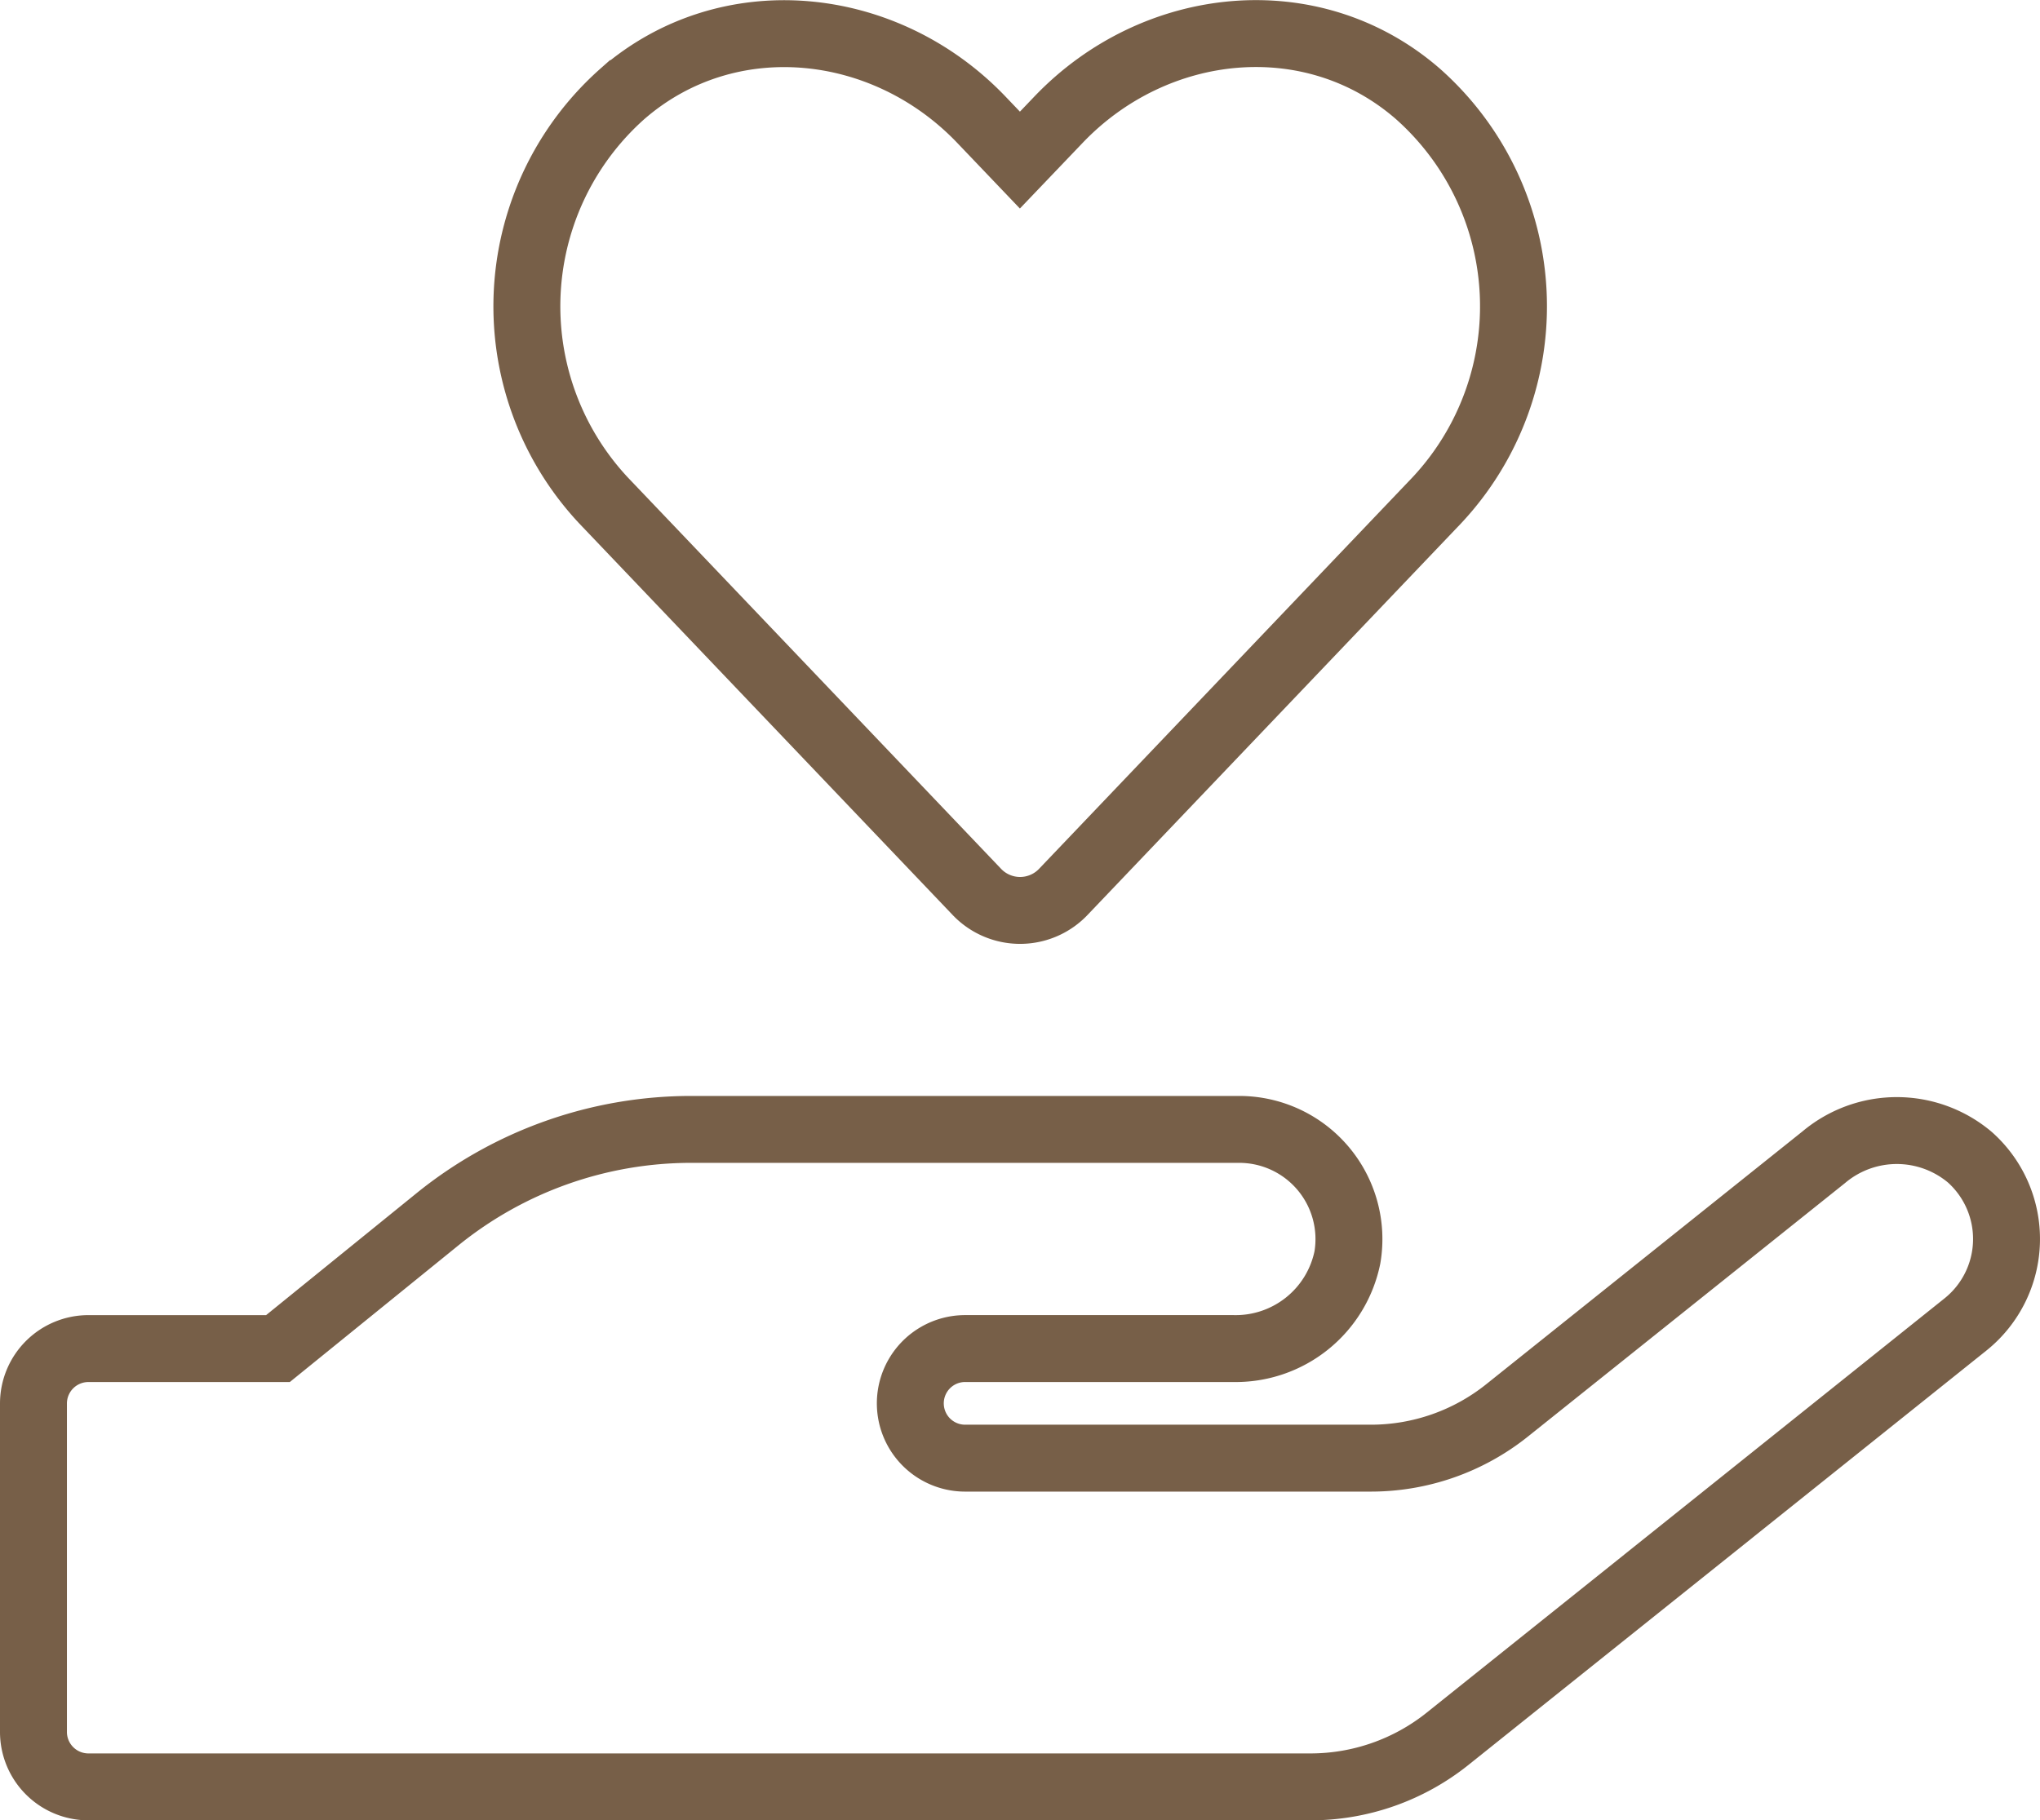
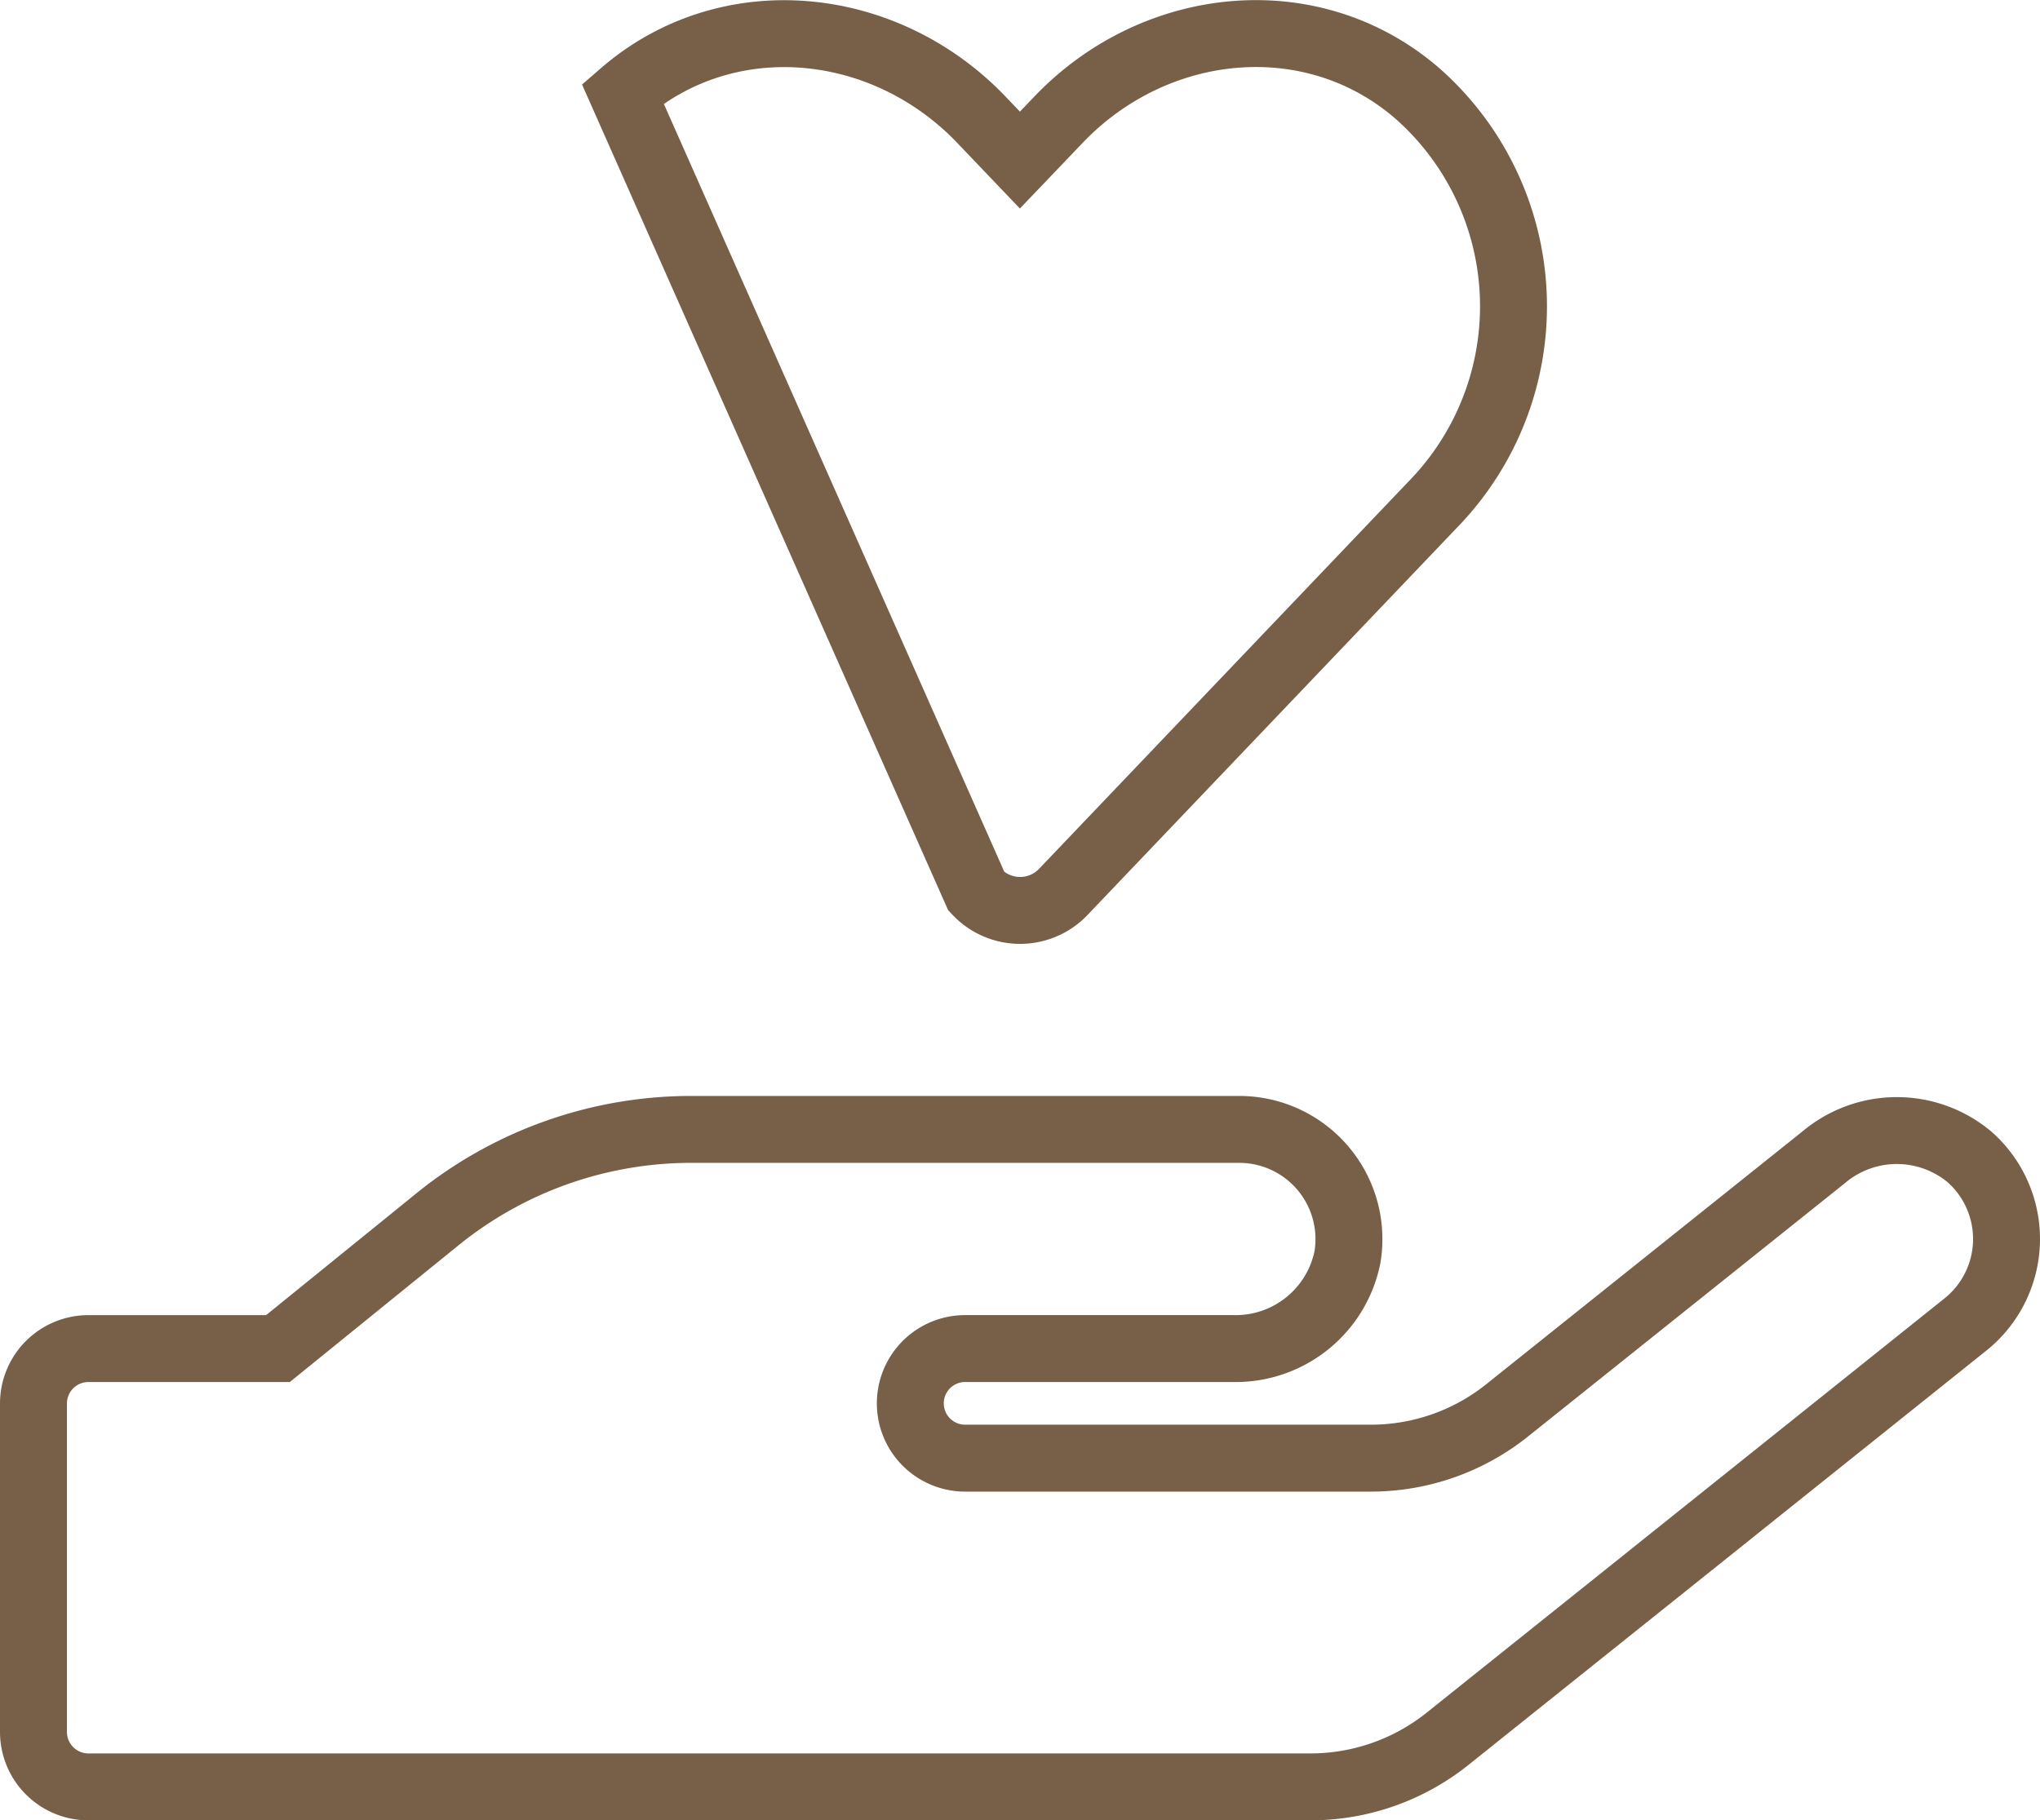
<svg xmlns="http://www.w3.org/2000/svg" width="91.448" height="81.623" viewBox="0 0 91.448 81.623">
-   <path data-name="Przyjazna dla srodowiska" d="M42.27 38.464a2.675 2.675 0 0 0 3.915 0L62.906 20.93a12.728 12.728 0 0 0-.86-18.241C57.317-1.411 50.27-.674 45.94 3.871l-1.72 1.8-1.7-1.781c-4.33-4.56-11.378-5.3-16.107-1.2a12.741 12.741 0 0 0-.86 18.241zM86.8 50.379a5.083 5.083 0 0 0-6.541 0l-14.19 11.347a9.775 9.775 0 0 1-6.142 2.15H41.764a2.457 2.457 0 1 1 0-4.914h12.022a5.112 5.112 0 0 0 5.114-4.084 4.919 4.919 0 0 0-4.852-5.743H29.48a18.071 18.071 0 0 0-11.38 4.039l-7.14 5.789h-8.5A2.464 2.464 0 0 0 0 61.419v14.74a2.464 2.464 0 0 0 2.457 2.457h54.784a9.839 9.839 0 0 0 6.142-2.15L86.6 57.887a4.911 4.911 0 0 0 .2-7.508z" transform="translate(1.5 1.507)" style="fill:none;stroke:#775f48;stroke-width:3px" />
+   <path data-name="Przyjazna dla srodowiska" d="M42.27 38.464a2.675 2.675 0 0 0 3.915 0L62.906 20.93a12.728 12.728 0 0 0-.86-18.241C57.317-1.411 50.27-.674 45.94 3.871l-1.72 1.8-1.7-1.781c-4.33-4.56-11.378-5.3-16.107-1.2zM86.8 50.379a5.083 5.083 0 0 0-6.541 0l-14.19 11.347a9.775 9.775 0 0 1-6.142 2.15H41.764a2.457 2.457 0 1 1 0-4.914h12.022a5.112 5.112 0 0 0 5.114-4.084 4.919 4.919 0 0 0-4.852-5.743H29.48a18.071 18.071 0 0 0-11.38 4.039l-7.14 5.789h-8.5A2.464 2.464 0 0 0 0 61.419v14.74a2.464 2.464 0 0 0 2.457 2.457h54.784a9.839 9.839 0 0 0 6.142-2.15L86.6 57.887a4.911 4.911 0 0 0 .2-7.508z" transform="translate(1.5 1.507)" style="fill:none;stroke:#775f48;stroke-width:3px" />
</svg>